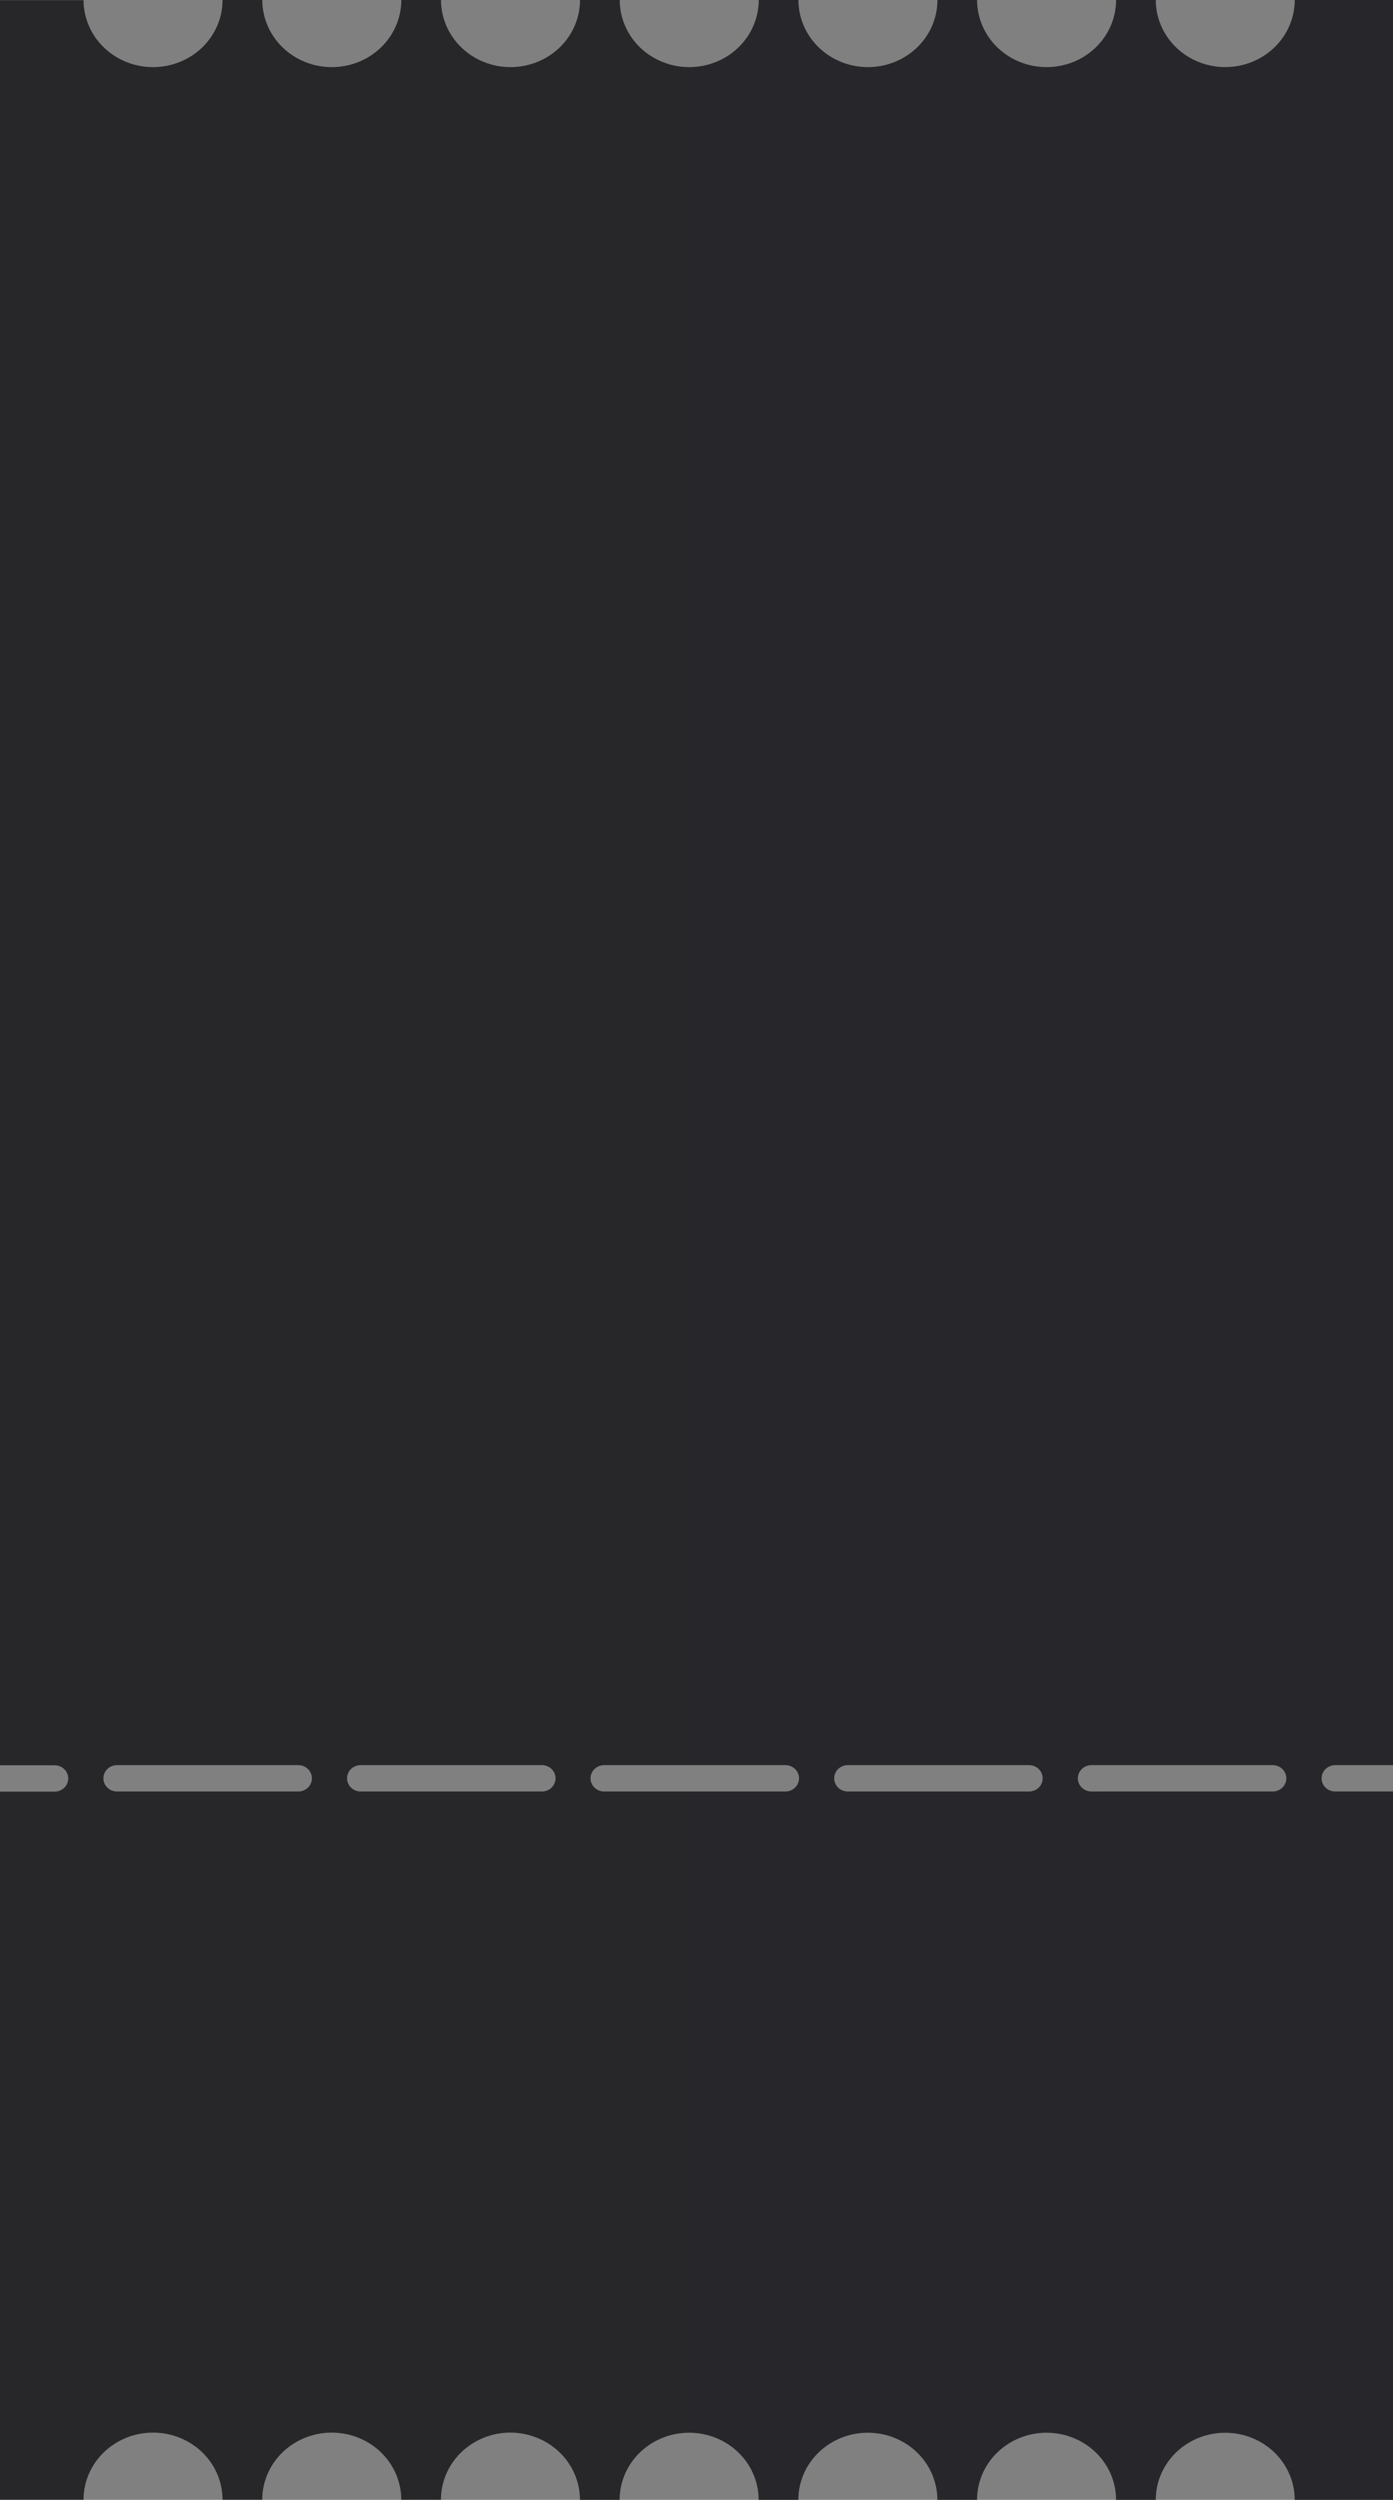
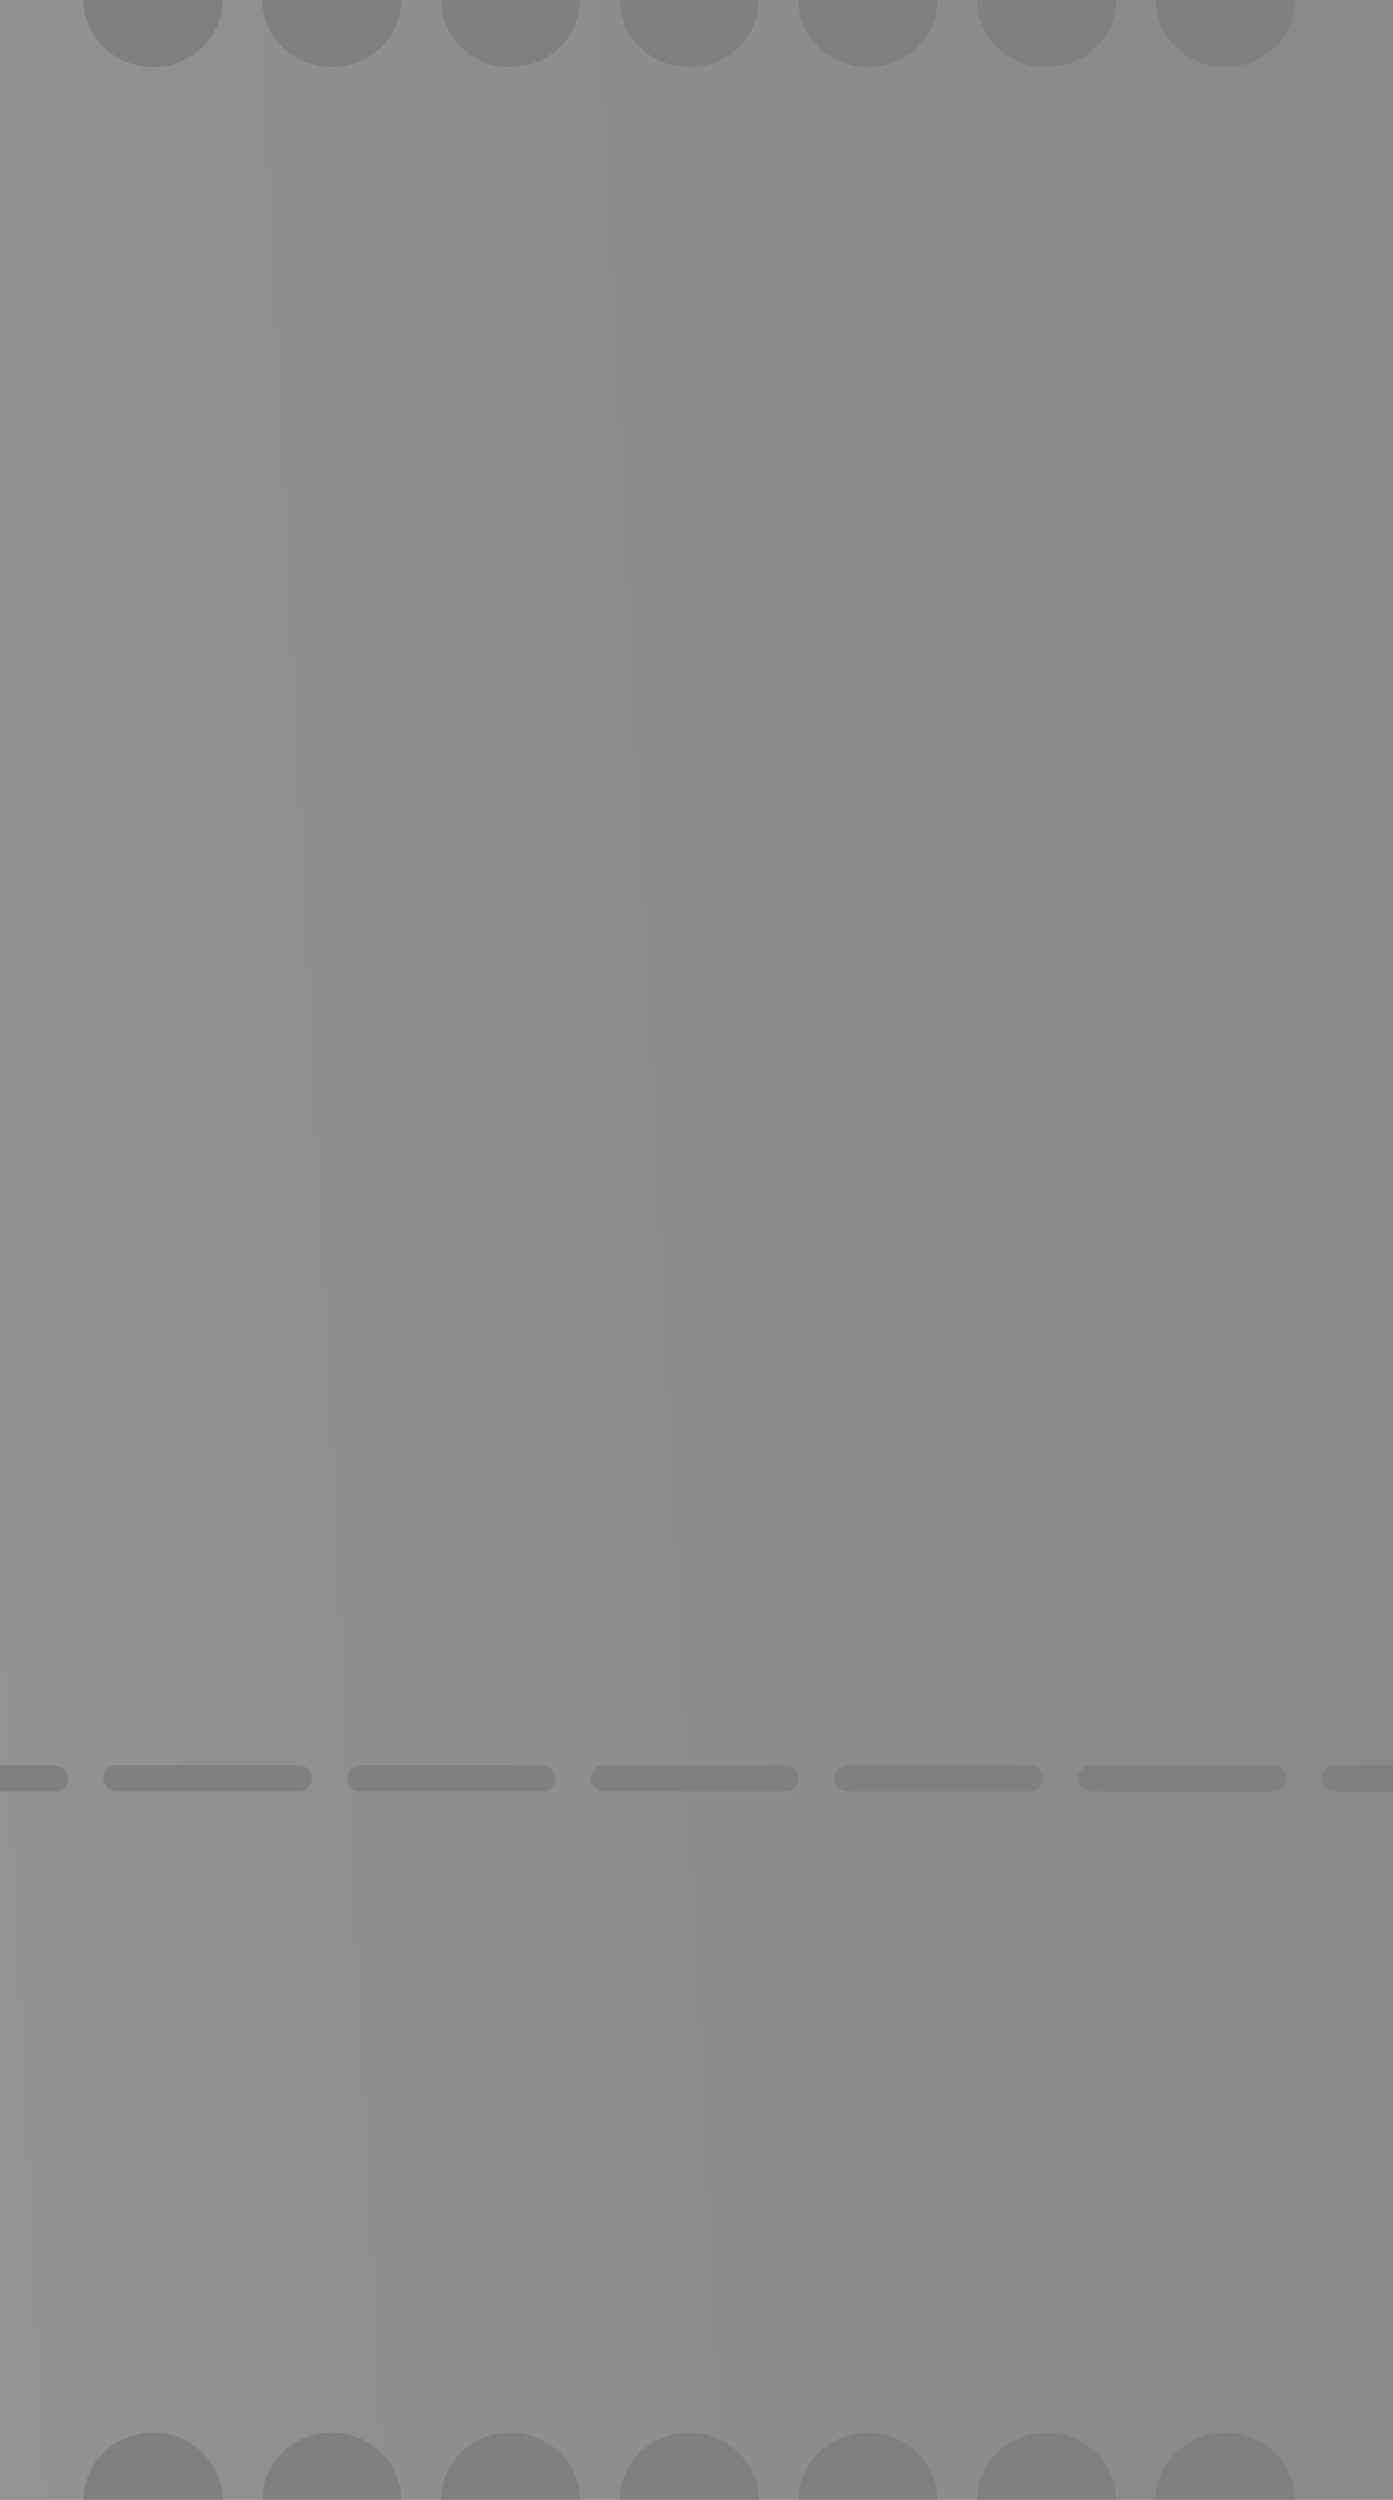
<svg xmlns="http://www.w3.org/2000/svg" width="262" height="470" viewBox="0 0 262 470" fill="none">
  <rect x="0" y="0" width="262" height="470" fill="#808080" stroke="none" />
  <path d="M15.714 0.027H0L0 331.895H10.268C10.948 331.895 11.601 332.156 12.082 332.62C12.563 333.085 12.834 333.715 12.834 334.371C12.834 335.028 12.563 335.658 12.082 336.123C11.601 336.587 10.948 336.848 10.268 336.848H0L0 469.979H15.714C15.714 466.632 17.091 463.422 19.542 461.056C21.993 458.689 25.318 457.36 28.784 457.36C32.251 457.36 35.575 458.689 38.027 461.056C40.478 463.422 41.855 466.632 41.855 469.979H49.326C49.326 466.632 50.703 463.422 53.154 461.056C55.605 458.689 58.93 457.36 62.397 457.36C65.863 457.36 69.188 458.689 71.639 461.056C74.09 463.422 75.467 466.632 75.467 469.979H82.938C82.937 468.321 83.275 466.68 83.931 465.148C84.588 463.616 85.55 462.225 86.764 461.052C87.978 459.88 89.419 458.95 91.005 458.316C92.591 457.681 94.292 457.355 96.008 457.355C97.257 457.359 98.499 457.539 99.694 457.887C102.404 458.656 104.782 460.252 106.473 462.436C108.164 464.62 109.076 467.274 109.074 470H116.544C116.544 466.653 117.921 463.444 120.373 461.077C122.824 458.711 126.149 457.381 129.615 457.381C133.082 457.381 136.406 458.711 138.858 461.077C141.309 463.444 142.686 466.653 142.686 470H150.156C150.156 466.653 151.534 463.444 153.985 461.077C156.436 458.711 159.761 457.381 163.227 457.381C166.694 457.381 170.018 458.711 172.47 461.077C174.921 463.444 176.298 466.653 176.298 470H183.769C183.769 466.653 185.146 463.444 187.597 461.077C190.048 458.711 193.373 457.381 196.839 457.381C200.306 457.381 203.631 458.711 206.082 461.077C208.533 463.444 209.91 466.653 209.91 470H217.381C217.381 466.655 218.757 463.446 221.207 461.081C223.658 458.715 226.981 457.387 230.446 457.387C233.911 457.387 237.234 458.715 239.684 461.081C242.135 463.446 243.511 466.655 243.511 470H262V336.822H251.136C250.456 336.822 249.803 336.561 249.322 336.096C248.841 335.632 248.571 335.002 248.571 334.345C248.571 333.688 248.841 333.058 249.322 332.593C249.803 332.129 250.456 331.868 251.136 331.868H262L262 0H243.517C243.517 3.345 242.14 6.554 239.69 8.919C237.24 11.284 233.917 12.614 230.451 12.614C226.986 12.614 223.663 11.284 221.213 8.919C218.763 6.554 217.386 3.345 217.386 0H209.916C209.916 3.347 208.538 6.556 206.087 8.923C203.636 11.289 200.311 12.619 196.845 12.619C193.378 12.619 190.054 11.289 187.602 8.923C185.151 6.556 183.774 3.347 183.774 0H176.315C176.315 3.347 174.937 6.556 172.486 8.923C170.035 11.289 166.71 12.619 163.244 12.619C159.777 12.619 156.453 11.289 154.001 8.923C151.55 6.556 150.173 3.347 150.173 0H142.702C142.702 3.347 141.325 6.556 138.874 8.923C136.423 11.289 133.098 12.619 129.632 12.619C126.165 12.619 122.841 11.289 120.389 8.923C117.938 6.556 116.561 3.347 116.561 0H109.09C109.09 3.347 107.713 6.556 105.262 8.923C102.811 11.289 99.486 12.619 96.02 12.619C92.553 12.619 89.228 11.289 86.777 8.923C84.326 6.556 82.949 3.347 82.949 0H75.478C75.478 3.347 74.101 6.556 71.65 8.923C69.199 11.289 65.874 12.619 62.407 12.619C58.941 12.619 55.616 11.289 53.165 8.923C50.714 6.556 49.337 3.347 49.337 0H41.855C41.855 3.347 40.478 6.556 38.027 8.923C35.575 11.289 32.251 12.619 28.784 12.619C25.318 12.619 21.993 11.289 19.542 8.923C17.091 6.556 15.714 3.347 15.714 0V0.027ZM22.015 336.822C21.334 336.822 20.681 336.561 20.2 336.096C19.719 335.632 19.449 335.002 19.449 334.345C19.449 333.688 19.719 333.058 20.2 332.593C20.681 332.129 21.334 331.868 22.015 331.868H56.096C56.776 331.868 57.429 332.129 57.91 332.593C58.391 333.058 58.661 333.688 58.661 334.345C58.661 335.002 58.391 335.632 57.91 336.096C57.429 336.561 56.776 336.822 56.096 336.822H22.015ZM67.842 336.822C67.162 336.822 66.509 336.561 66.028 336.096C65.547 335.632 65.277 335.002 65.277 334.345C65.277 333.688 65.547 333.058 66.028 332.593C66.509 332.129 67.162 331.868 67.842 331.868H101.923C102.604 331.868 103.256 332.129 103.737 332.593C104.218 333.058 104.489 333.688 104.489 334.345C104.489 335.002 104.218 335.632 103.737 336.096C103.256 336.561 102.604 336.822 101.923 336.822H67.842ZM113.637 336.822C112.956 336.822 112.304 336.561 111.823 336.096C111.341 335.632 111.071 335.002 111.071 334.345C111.071 333.688 111.341 333.058 111.823 332.593C112.304 332.129 112.956 331.868 113.637 331.868H147.718C148.398 331.868 149.051 332.129 149.532 332.593C150.013 333.058 150.283 333.688 150.283 334.345C150.283 335.002 150.013 335.632 149.532 336.096C149.051 336.561 148.398 336.822 147.718 336.822H113.637ZM239.373 331.868C240.054 331.868 240.706 332.129 241.187 332.593C241.668 333.058 241.939 333.688 241.939 334.345C241.939 335.002 241.668 335.632 241.187 336.096C240.706 336.561 240.054 336.822 239.373 336.822H205.292C204.612 336.822 203.959 336.561 203.478 336.096C202.997 335.632 202.726 335.002 202.726 334.345C202.726 333.688 202.997 333.058 203.478 332.593C203.959 332.129 204.612 331.868 205.292 331.868H239.373ZM193.545 331.868C194.226 331.868 194.878 332.129 195.36 332.593C195.841 333.058 196.111 333.688 196.111 334.345C196.111 335.002 195.841 335.632 195.36 336.096C194.878 336.561 194.226 336.822 193.545 336.822H159.464C158.784 336.822 158.131 336.561 157.65 336.096C157.169 335.632 156.899 335.002 156.899 334.345C156.899 333.688 157.169 333.058 157.65 332.593C158.131 332.129 158.784 331.868 159.464 331.868H193.545Z" fill="url(#paint0_linear_427_6458)" fill-opacity="0.14" />
-   <path d="M15.714 0.027H0L0 331.895H10.268C10.948 331.895 11.601 332.156 12.082 332.62C12.563 333.085 12.834 333.715 12.834 334.371C12.834 335.028 12.563 335.658 12.082 336.123C11.601 336.587 10.948 336.848 10.268 336.848H0L0 469.979H15.714C15.714 466.632 17.091 463.422 19.542 461.056C21.993 458.689 25.318 457.36 28.784 457.36C32.251 457.36 35.575 458.689 38.027 461.056C40.478 463.422 41.855 466.632 41.855 469.979H49.326C49.326 466.632 50.703 463.422 53.154 461.056C55.605 458.689 58.93 457.36 62.397 457.36C65.863 457.36 69.188 458.689 71.639 461.056C74.09 463.422 75.467 466.632 75.467 469.979H82.938C82.937 468.321 83.275 466.68 83.931 465.148C84.588 463.616 85.55 462.225 86.764 461.052C87.978 459.88 89.419 458.95 91.005 458.316C92.591 457.681 94.292 457.355 96.008 457.355C97.257 457.359 98.499 457.539 99.694 457.887C102.404 458.656 104.782 460.252 106.473 462.436C108.164 464.62 109.076 467.274 109.074 470H116.544C116.544 466.653 117.921 463.444 120.373 461.077C122.824 458.711 126.149 457.381 129.615 457.381C133.082 457.381 136.406 458.711 138.858 461.077C141.309 463.444 142.686 466.653 142.686 470H150.156C150.156 466.653 151.534 463.444 153.985 461.077C156.436 458.711 159.761 457.381 163.227 457.381C166.694 457.381 170.018 458.711 172.47 461.077C174.921 463.444 176.298 466.653 176.298 470H183.769C183.769 466.653 185.146 463.444 187.597 461.077C190.048 458.711 193.373 457.381 196.839 457.381C200.306 457.381 203.631 458.711 206.082 461.077C208.533 463.444 209.91 466.653 209.91 470H217.381C217.381 466.655 218.757 463.446 221.207 461.081C223.658 458.715 226.981 457.387 230.446 457.387C233.911 457.387 237.234 458.715 239.684 461.081C242.135 463.446 243.511 466.655 243.511 470H262V336.822H251.136C250.456 336.822 249.803 336.561 249.322 336.096C248.841 335.632 248.571 335.002 248.571 334.345C248.571 333.688 248.841 333.058 249.322 332.593C249.803 332.129 250.456 331.868 251.136 331.868H262L262 0H243.517C243.517 3.345 242.14 6.554 239.69 8.919C237.24 11.284 233.917 12.614 230.451 12.614C226.986 12.614 223.663 11.284 221.213 8.919C218.763 6.554 217.386 3.345 217.386 0H209.916C209.916 3.347 208.538 6.556 206.087 8.923C203.636 11.289 200.311 12.619 196.845 12.619C193.378 12.619 190.054 11.289 187.602 8.923C185.151 6.556 183.774 3.347 183.774 0H176.315C176.315 3.347 174.937 6.556 172.486 8.923C170.035 11.289 166.71 12.619 163.244 12.619C159.777 12.619 156.453 11.289 154.001 8.923C151.55 6.556 150.173 3.347 150.173 0H142.702C142.702 3.347 141.325 6.556 138.874 8.923C136.423 11.289 133.098 12.619 129.632 12.619C126.165 12.619 122.841 11.289 120.389 8.923C117.938 6.556 116.561 3.347 116.561 0H109.09C109.09 3.347 107.713 6.556 105.262 8.923C102.811 11.289 99.486 12.619 96.02 12.619C92.553 12.619 89.228 11.289 86.777 8.923C84.326 6.556 82.949 3.347 82.949 0H75.478C75.478 3.347 74.101 6.556 71.65 8.923C69.199 11.289 65.874 12.619 62.407 12.619C58.941 12.619 55.616 11.289 53.165 8.923C50.714 6.556 49.337 3.347 49.337 0H41.855C41.855 3.347 40.478 6.556 38.027 8.923C35.575 11.289 32.251 12.619 28.784 12.619C25.318 12.619 21.993 11.289 19.542 8.923C17.091 6.556 15.714 3.347 15.714 0V0.027ZM22.015 336.822C21.334 336.822 20.681 336.561 20.2 336.096C19.719 335.632 19.449 335.002 19.449 334.345C19.449 333.688 19.719 333.058 20.2 332.593C20.681 332.129 21.334 331.868 22.015 331.868H56.096C56.776 331.868 57.429 332.129 57.91 332.593C58.391 333.058 58.661 333.688 58.661 334.345C58.661 335.002 58.391 335.632 57.91 336.096C57.429 336.561 56.776 336.822 56.096 336.822H22.015ZM67.842 336.822C67.162 336.822 66.509 336.561 66.028 336.096C65.547 335.632 65.277 335.002 65.277 334.345C65.277 333.688 65.547 333.058 66.028 332.593C66.509 332.129 67.162 331.868 67.842 331.868H101.923C102.604 331.868 103.256 332.129 103.737 332.593C104.218 333.058 104.489 333.688 104.489 334.345C104.489 335.002 104.218 335.632 103.737 336.096C103.256 336.561 102.604 336.822 101.923 336.822H67.842ZM113.637 336.822C112.956 336.822 112.304 336.561 111.823 336.096C111.341 335.632 111.071 335.002 111.071 334.345C111.071 333.688 111.341 333.058 111.823 332.593C112.304 332.129 112.956 331.868 113.637 331.868H147.718C148.398 331.868 149.051 332.129 149.532 332.593C150.013 333.058 150.283 333.688 150.283 334.345C150.283 335.002 150.013 335.632 149.532 336.096C149.051 336.561 148.398 336.822 147.718 336.822H113.637ZM239.373 331.868C240.054 331.868 240.706 332.129 241.187 332.593C241.668 333.058 241.939 333.688 241.939 334.345C241.939 335.002 241.668 335.632 241.187 336.096C240.706 336.561 240.054 336.822 239.373 336.822H205.292C204.612 336.822 203.959 336.561 203.478 336.096C202.997 335.632 202.726 335.002 202.726 334.345C202.726 333.688 202.997 333.058 203.478 332.593C203.959 332.129 204.612 331.868 205.292 331.868H239.373ZM193.545 331.868C194.226 331.868 194.878 332.129 195.36 332.593C195.841 333.058 196.111 333.688 196.111 334.345C196.111 335.002 195.841 335.632 195.36 336.096C194.878 336.561 194.226 336.822 193.545 336.822H159.464C158.784 336.822 158.131 336.561 157.65 336.096C157.169 335.632 156.899 335.002 156.899 334.345C156.899 333.688 157.169 333.058 157.65 332.593C158.131 332.129 158.784 331.868 159.464 331.868H193.545Z" fill="url(#paint1_linear_427_6458)" />
  <defs>
    <linearGradient id="paint0_linear_427_6458" x1="-7.6791e-07" y1="354.982" x2="264.579" y2="341.812" gradientUnits="userSpaceOnUse">
      <stop stop-color="white" />
      <stop offset="1" stop-color="white" stop-opacity="0.53" />
    </linearGradient>
    <linearGradient id="paint1_linear_427_6458" x1="0" y1="290" x2="262" y2="290" gradientUnits="userSpaceOnUse">
      <stop stop-color="#27272A" />
      <stop offset="1" stop-color="#27272B" />
    </linearGradient>
  </defs>
</svg>